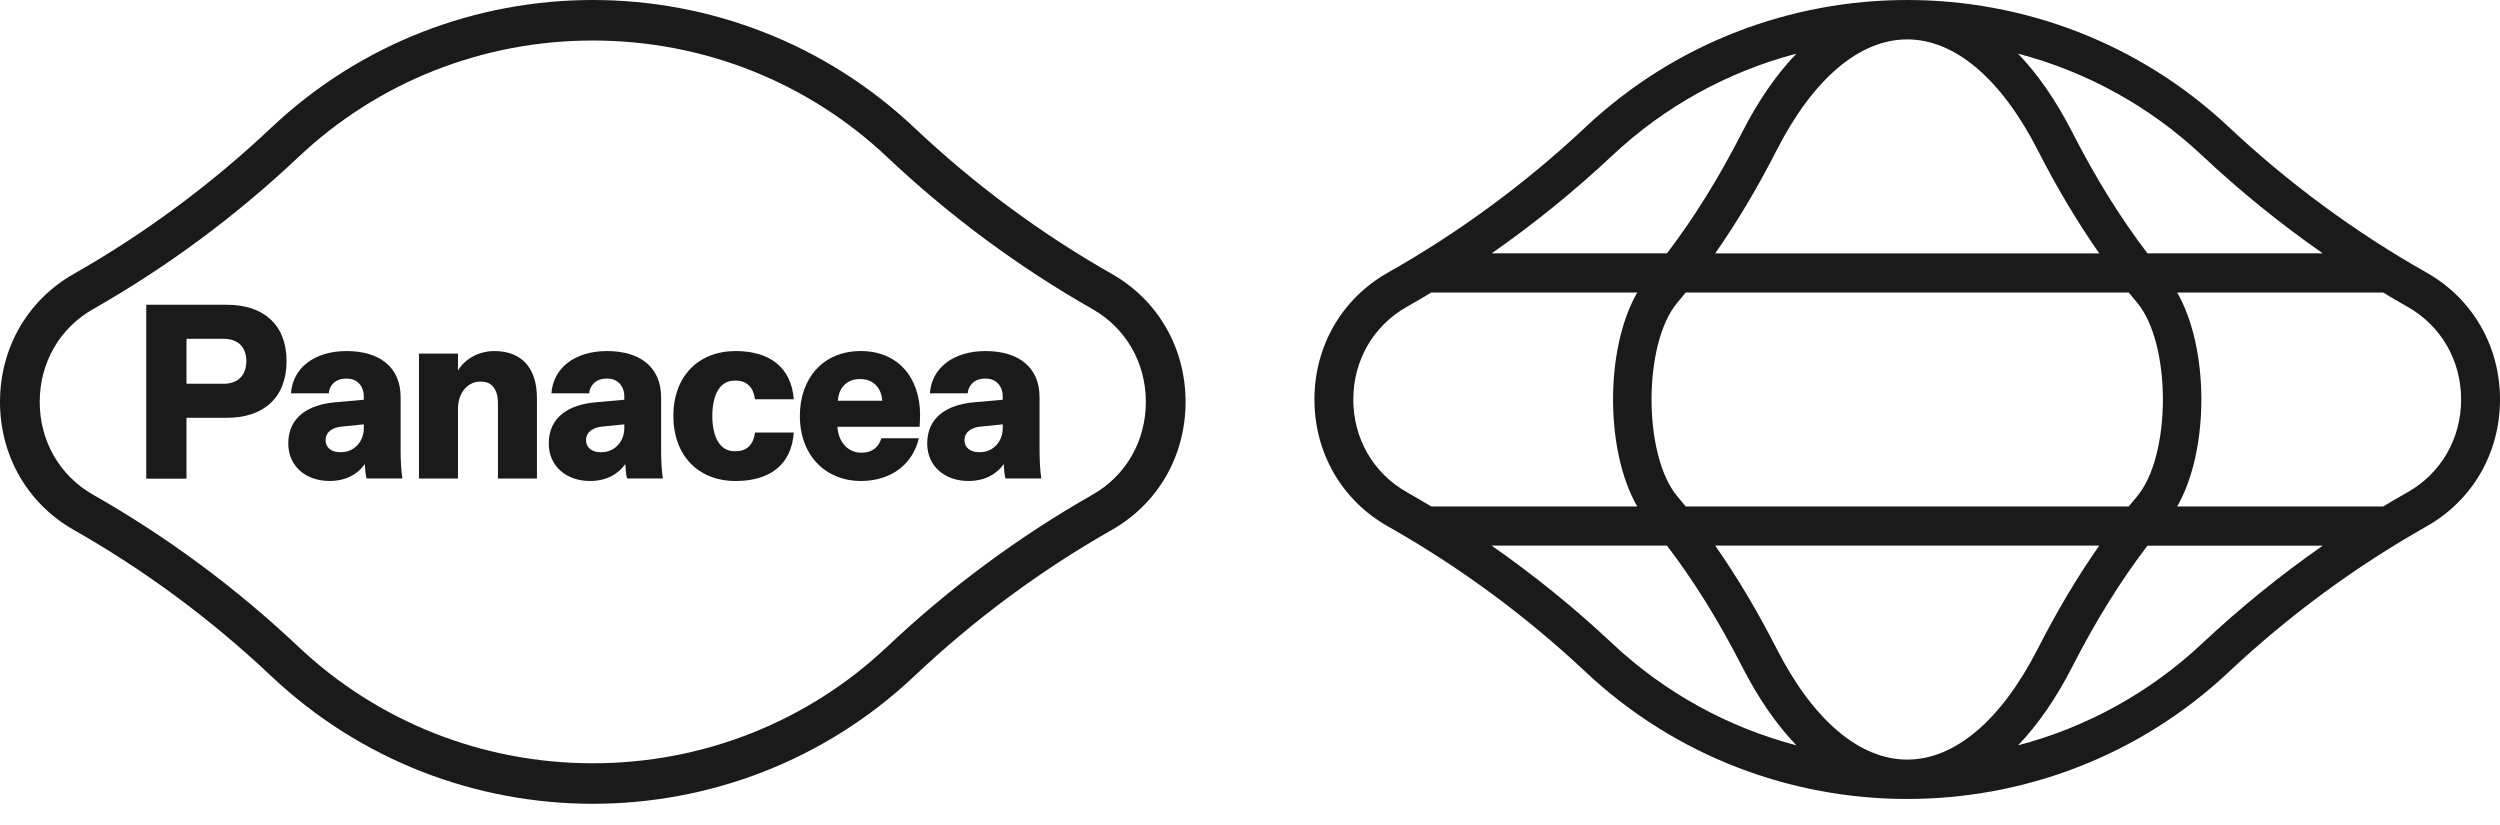
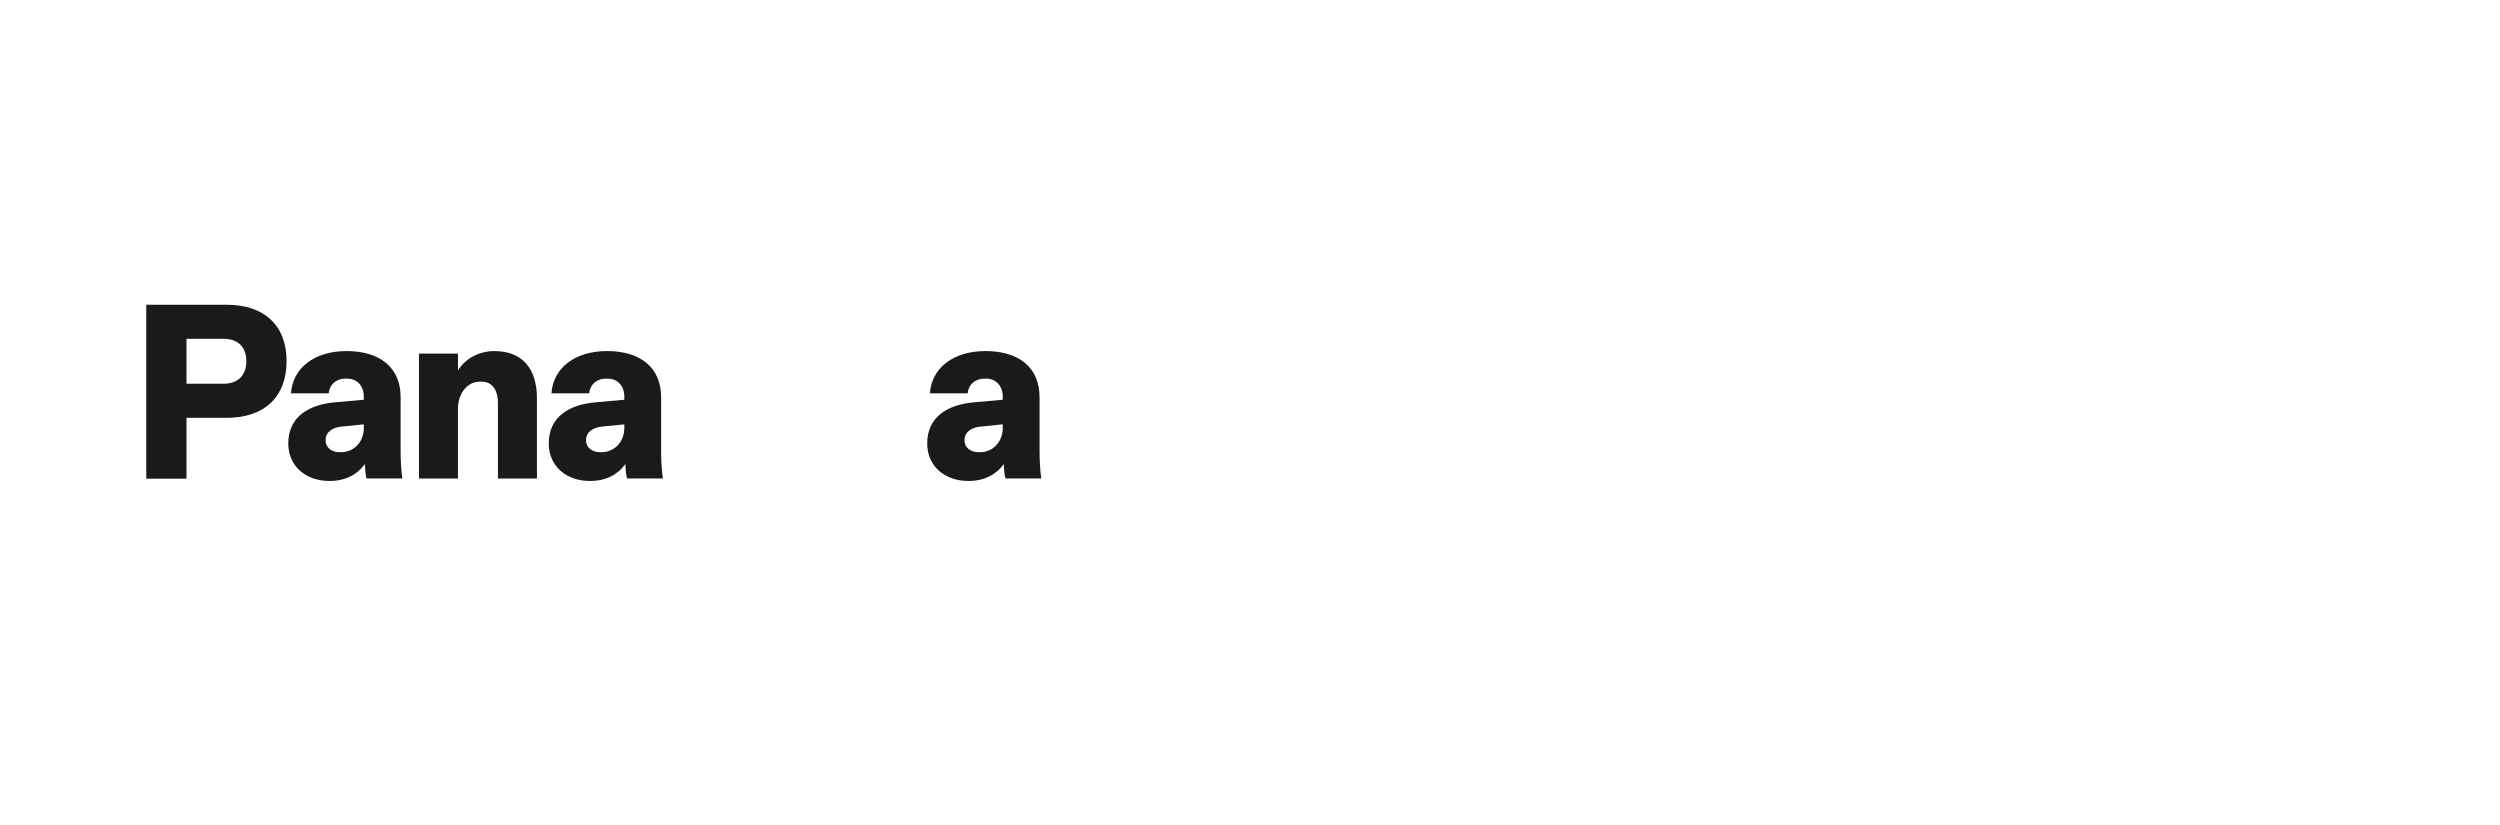
<svg xmlns="http://www.w3.org/2000/svg" width="97" height="32" viewBox="0 0 97 32" fill="none">
-   <path d="M94.152 10.578C91.385 9.014 88.802 7.112 86.476 4.927C79.481 -1.642 68.52 -1.642 61.525 4.927C59.199 7.113 56.616 9.014 53.849 10.578C52.065 11.586 51 13.427 51 15.501C51 17.574 52.065 19.414 53.848 20.422C56.615 21.986 59.198 23.888 61.524 26.073C65.022 29.358 69.511 31 74 31C78.489 31 82.978 29.358 86.476 26.073C88.802 23.887 91.385 21.986 94.152 20.422C95.935 19.414 97 17.574 97 15.501C97 13.427 95.935 11.587 94.152 10.578ZM90.124 9.83H83.322C82.284 8.472 81.306 6.898 80.406 5.135C79.779 3.906 79.07 2.883 78.301 2.082C80.96 2.78 83.413 4.127 85.447 6.038C86.913 7.416 88.479 8.683 90.124 9.83ZM82.912 11.733C84.256 13.317 84.256 17.683 82.912 19.267C82.805 19.393 82.7 19.521 82.594 19.651H65.406C65.3 19.521 65.195 19.393 65.088 19.267C63.744 17.683 63.744 13.317 65.088 11.733C65.195 11.607 65.3 11.479 65.406 11.349H82.594C82.7 11.479 82.805 11.607 82.912 11.733ZM74 29.472C72.15 29.472 70.35 27.944 68.934 25.171C68.19 23.713 67.391 22.374 66.549 21.17H81.451C80.608 22.374 79.81 23.712 79.066 25.171C77.65 27.945 75.851 29.472 74 29.472ZM74 1.529C75.85 1.529 77.65 3.057 79.066 5.83C79.81 7.288 80.609 8.627 81.451 9.831H66.549C67.392 8.627 68.19 7.289 68.934 5.83C70.35 3.056 72.149 1.529 74 1.529ZM62.553 6.038C64.587 4.127 67.041 2.78 69.699 2.082C68.93 2.883 68.221 3.906 67.594 5.135C66.694 6.898 65.716 8.472 64.678 9.83H57.876C59.521 8.683 61.087 7.414 62.553 6.038ZM52.508 15.501C52.508 13.983 53.285 12.639 54.586 11.903C54.905 11.723 55.22 11.537 55.534 11.349C55.54 11.349 55.546 11.349 55.552 11.349H63.525C62.273 13.521 62.273 17.478 63.525 19.651H55.552C55.552 19.651 55.54 19.651 55.534 19.651C55.22 19.463 54.905 19.277 54.586 19.097C53.285 18.361 52.508 17.017 52.508 15.499V15.501ZM57.876 21.17H64.678C65.716 22.528 66.694 24.102 67.594 25.865C68.221 27.094 68.931 28.117 69.699 28.918C67.04 28.22 64.587 26.873 62.552 24.962C61.086 23.584 59.52 22.317 57.875 21.17H57.876ZM85.447 24.963C83.413 26.874 80.959 28.22 78.301 28.919C79.07 28.118 79.779 27.095 80.406 25.866C81.306 24.103 82.284 22.529 83.322 21.171H90.124C88.479 22.318 86.913 23.587 85.447 24.963ZM93.413 19.099C93.094 19.279 92.779 19.464 92.465 19.652C92.459 19.652 92.453 19.652 92.447 19.652H84.474C85.726 17.481 85.726 13.523 84.474 11.35H92.447C92.447 11.35 92.459 11.35 92.465 11.35C92.779 11.538 93.094 11.724 93.413 11.904C94.714 12.64 95.491 13.984 95.491 15.502C95.491 17.019 94.714 18.364 93.413 19.1V19.099Z" fill="#1A1A1A" />
-   <path d="M43.145 10.632C40.381 9.061 37.801 7.152 35.478 4.957C28.481 -1.652 17.519 -1.652 10.522 4.957C8.197 7.152 5.618 9.061 2.855 10.632C1.067 11.649 0 13.503 0 15.594C0 17.684 1.067 19.539 2.855 20.556C5.619 22.126 8.199 24.036 10.522 26.231C14.02 29.535 18.51 31.187 23 31.187C27.49 31.187 31.98 29.535 35.478 26.231C37.801 24.036 40.382 22.126 43.145 20.556C44.933 19.539 46 17.684 46 15.594C46 13.503 44.933 11.649 43.145 10.632ZM42.39 19.194C39.52 20.826 36.841 22.809 34.427 25.089C31.337 28.008 27.278 29.615 23 29.615C18.722 29.615 14.664 28.007 11.573 25.089C9.159 22.809 6.48 20.826 3.61 19.194C2.315 18.458 1.541 17.112 1.541 15.594C1.541 14.076 2.314 12.73 3.61 11.994C6.48 10.362 9.159 8.378 11.573 6.099C14.664 3.179 18.722 1.572 23 1.572C27.278 1.572 31.337 3.18 34.427 6.099C36.841 8.378 39.52 10.362 42.39 11.994C43.685 12.73 44.459 14.076 44.459 15.594C44.459 17.112 43.686 18.458 42.39 19.194Z" fill="#1A1A1A" />
  <path d="M8.806 11.824H5.675V18.573H7.236V16.211H8.806C10.234 16.211 11.119 15.421 11.119 14.013C11.119 12.606 10.234 11.825 8.806 11.825V11.824ZM8.673 14.89H7.236V13.146H8.673C9.262 13.146 9.558 13.493 9.558 14.013C9.558 14.533 9.262 14.89 8.673 14.89Z" fill="#1A1A1A" />
  <path d="M15.544 15.404C15.544 14.248 14.726 13.621 13.45 13.621C12.174 13.621 11.356 14.296 11.29 15.26H12.756C12.774 14.96 13.013 14.691 13.413 14.691H13.47C13.869 14.691 14.116 14.99 14.116 15.384V15.51L13.041 15.606C11.947 15.693 11.185 16.194 11.185 17.206C11.185 18.092 11.87 18.662 12.785 18.662C13.403 18.662 13.869 18.41 14.156 18.006C14.165 18.219 14.184 18.43 14.222 18.565H15.611C15.563 18.247 15.544 17.833 15.544 17.467V15.404ZM14.116 16.61C14.116 17.159 13.716 17.545 13.24 17.545H13.183C12.86 17.545 12.632 17.362 12.632 17.083C12.632 16.726 12.955 16.581 13.251 16.552L14.116 16.465V16.61Z" fill="#1A1A1A" />
  <path d="M19.188 13.621C18.588 13.621 18.055 13.91 17.769 14.373V13.719H16.256V18.568H17.769V15.849C17.769 15.261 18.14 14.808 18.616 14.808H18.682C19.073 14.808 19.32 15.097 19.32 15.647V18.568H20.833V15.444C20.833 14.345 20.3 13.622 19.186 13.622L19.188 13.621Z" fill="#1A1A1A" />
  <path d="M25.65 15.404C25.65 14.248 24.832 13.621 23.556 13.621C22.28 13.621 21.462 14.296 21.396 15.26H22.862C22.881 14.96 23.119 14.691 23.519 14.691H23.576C23.976 14.691 24.223 14.99 24.223 15.384V15.51L23.147 15.606C22.053 15.693 21.292 16.194 21.292 17.206C21.292 18.092 21.977 18.662 22.891 18.662C23.51 18.662 23.976 18.41 24.262 18.006C24.271 18.219 24.291 18.43 24.329 18.565H25.719C25.671 18.247 25.651 17.833 25.651 17.467V15.404H25.65ZM24.223 16.61C24.223 17.159 23.823 17.545 23.347 17.545H23.29C22.966 17.545 22.738 17.362 22.738 17.083C22.738 16.726 23.061 16.581 23.357 16.552L24.223 16.465V16.61Z" fill="#1A1A1A" />
-   <path d="M28.495 14.768H28.551C28.989 14.768 29.236 15.047 29.294 15.491H30.798C30.703 14.248 29.856 13.621 28.543 13.621C27.106 13.621 26.126 14.594 26.126 16.137C26.126 17.679 27.097 18.663 28.543 18.663C29.876 18.663 30.712 18.026 30.798 16.783H29.294C29.237 17.236 28.989 17.506 28.551 17.506H28.495C27.914 17.506 27.638 16.928 27.638 16.138C27.638 15.348 27.914 14.769 28.495 14.769V14.768Z" fill="#1A1A1A" />
-   <path d="M33.396 13.621C31.94 13.621 31.035 14.672 31.035 16.137C31.035 17.708 32.072 18.663 33.396 18.663C34.604 18.663 35.422 17.988 35.651 17.005H34.195C34.109 17.323 33.852 17.564 33.452 17.564H33.396C32.939 17.564 32.53 17.188 32.492 16.561H35.68C35.689 16.417 35.699 16.263 35.699 16.099C35.699 14.662 34.852 13.621 33.397 13.621H33.396ZM32.511 15.549C32.54 15.009 32.902 14.709 33.339 14.709H33.396C33.843 14.709 34.195 15.009 34.233 15.549H32.511Z" fill="#1A1A1A" />
  <path d="M40.334 15.404C40.334 14.248 39.516 13.621 38.24 13.621C36.964 13.621 36.146 14.296 36.08 15.26H37.546C37.566 14.96 37.803 14.691 38.203 14.691H38.26C38.659 14.691 38.906 14.99 38.906 15.384V15.51L37.831 15.606C36.737 15.693 35.976 16.194 35.976 17.206C35.976 18.092 36.66 18.662 37.575 18.662C38.194 18.662 38.659 18.41 38.946 18.006C38.955 18.219 38.975 18.43 39.013 18.565H40.402C40.355 18.247 40.335 17.833 40.335 17.467V15.404H40.334ZM38.906 16.61C38.906 17.159 38.506 17.545 38.03 17.545H37.973C37.65 17.545 37.422 17.362 37.422 17.083C37.422 16.726 37.745 16.581 38.041 16.552L38.906 16.465V16.61Z" fill="#1A1A1A" />
</svg>